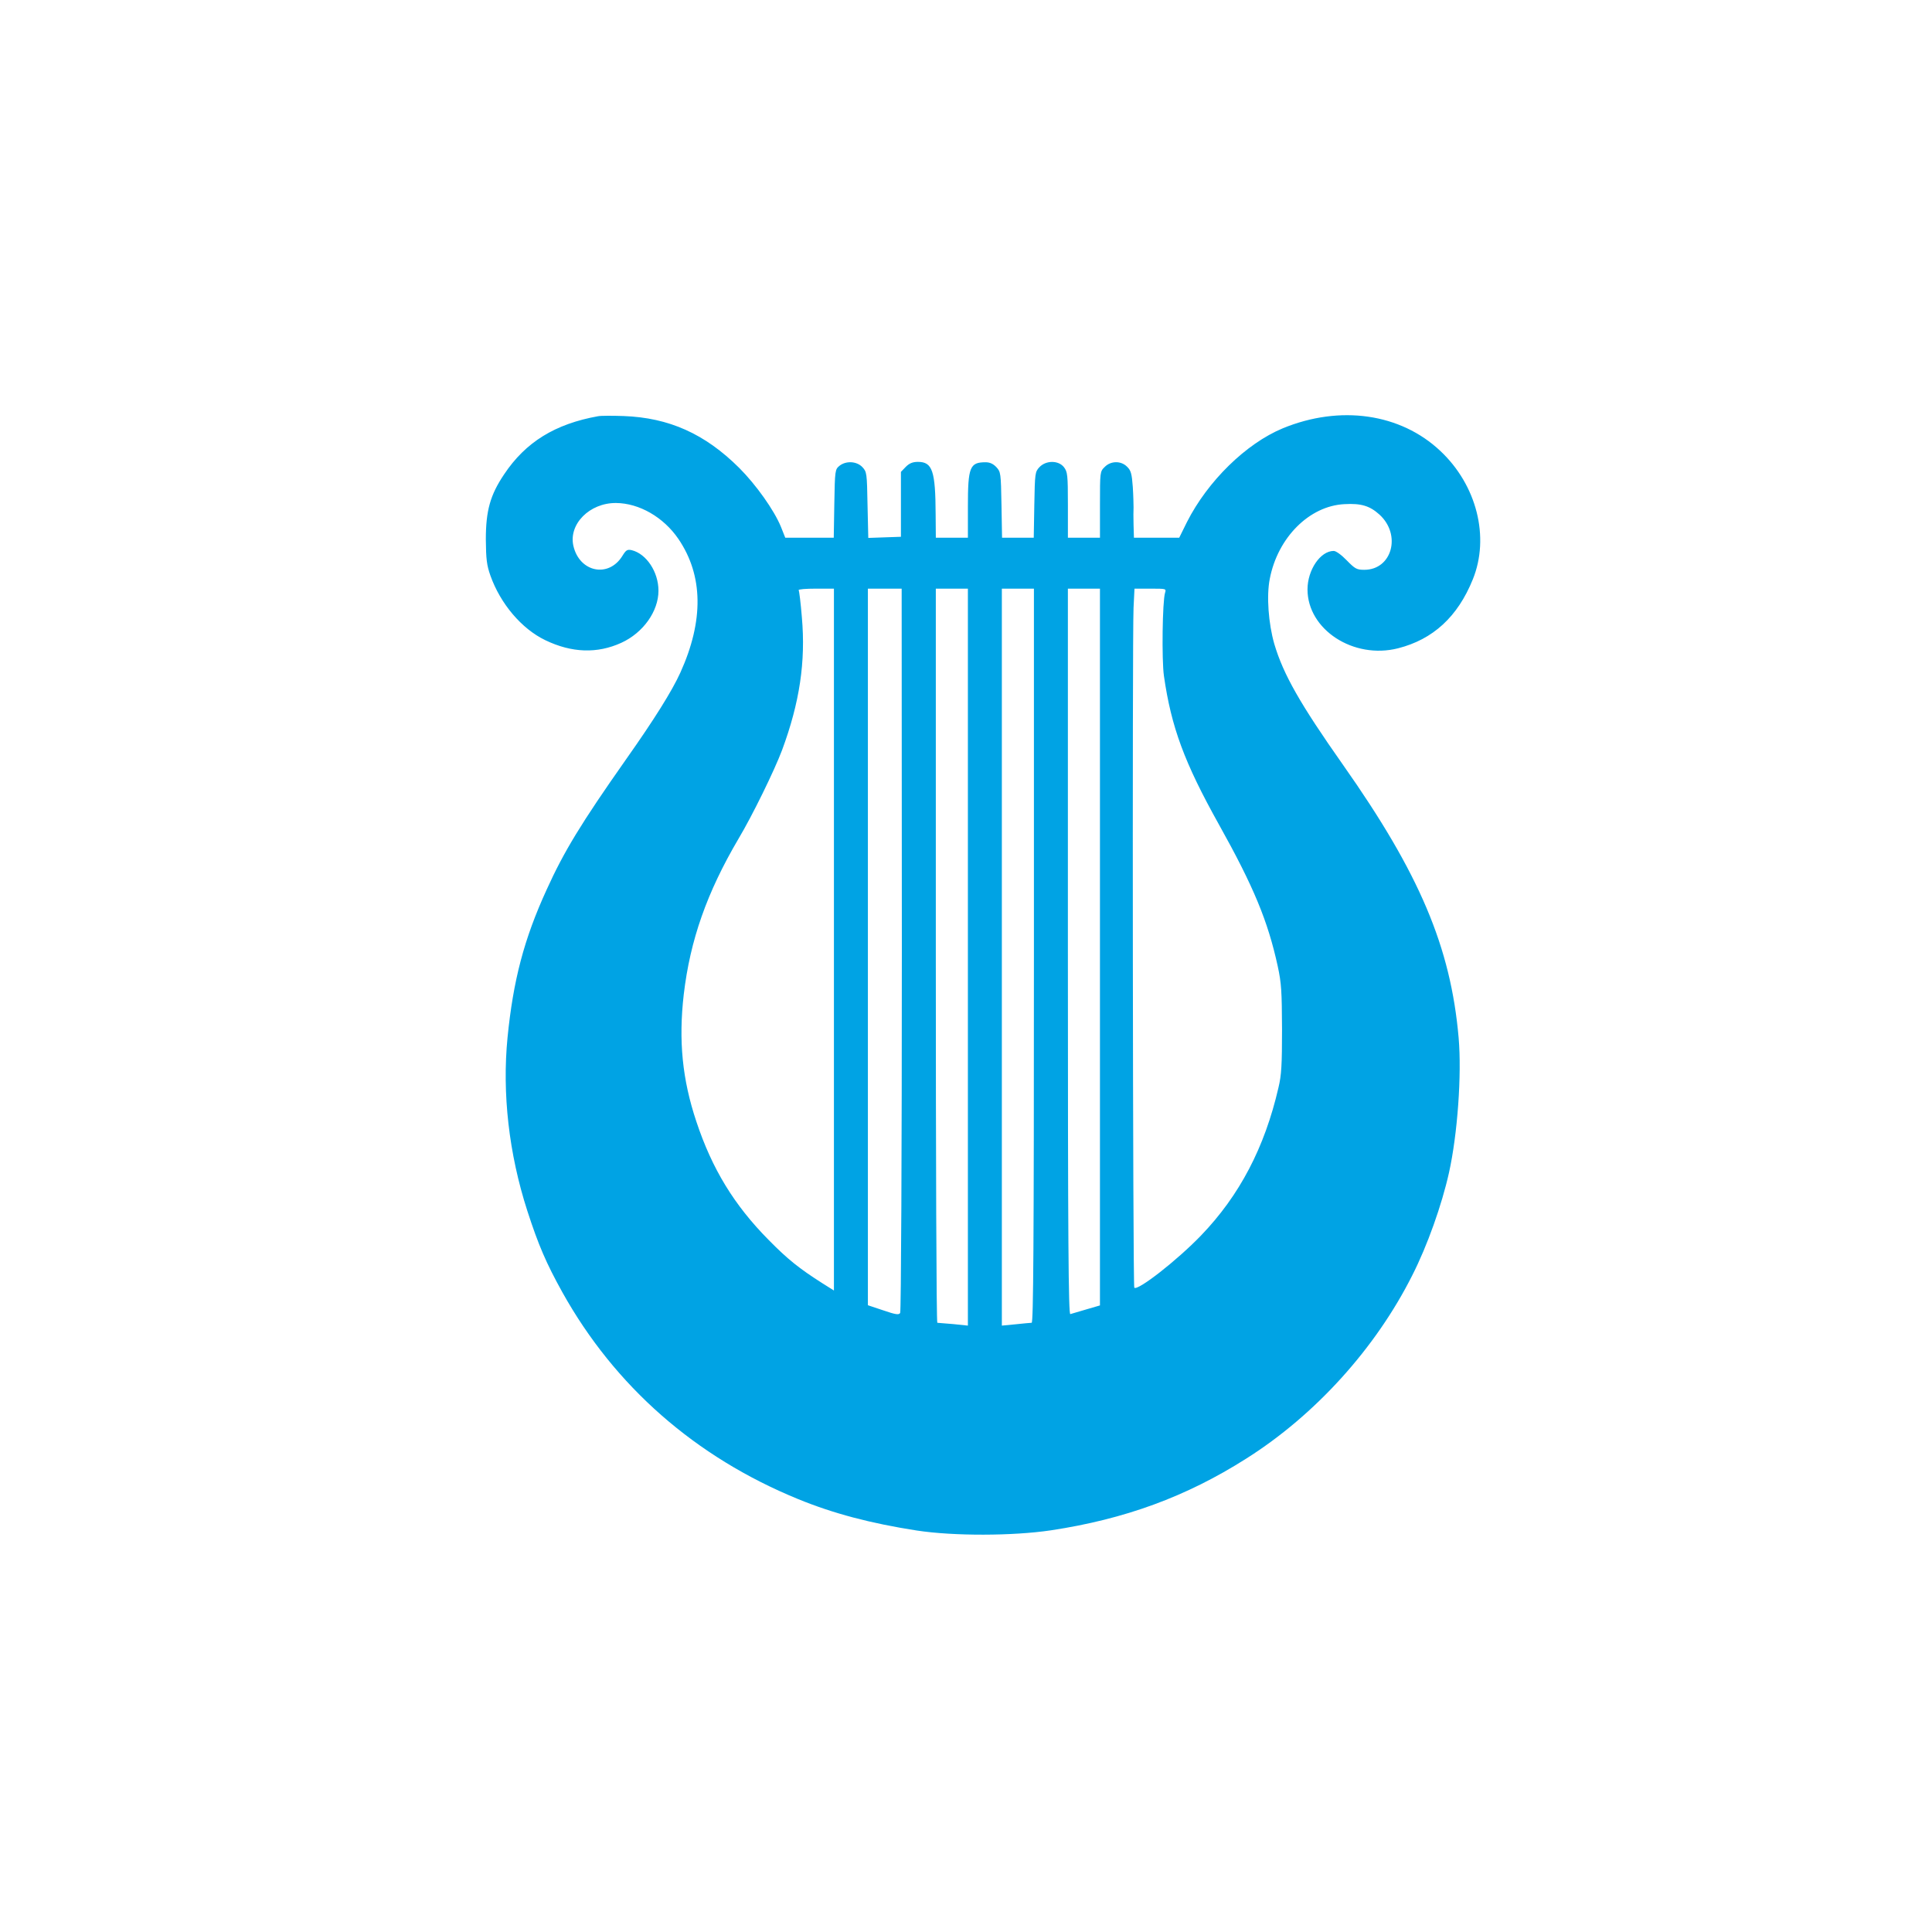
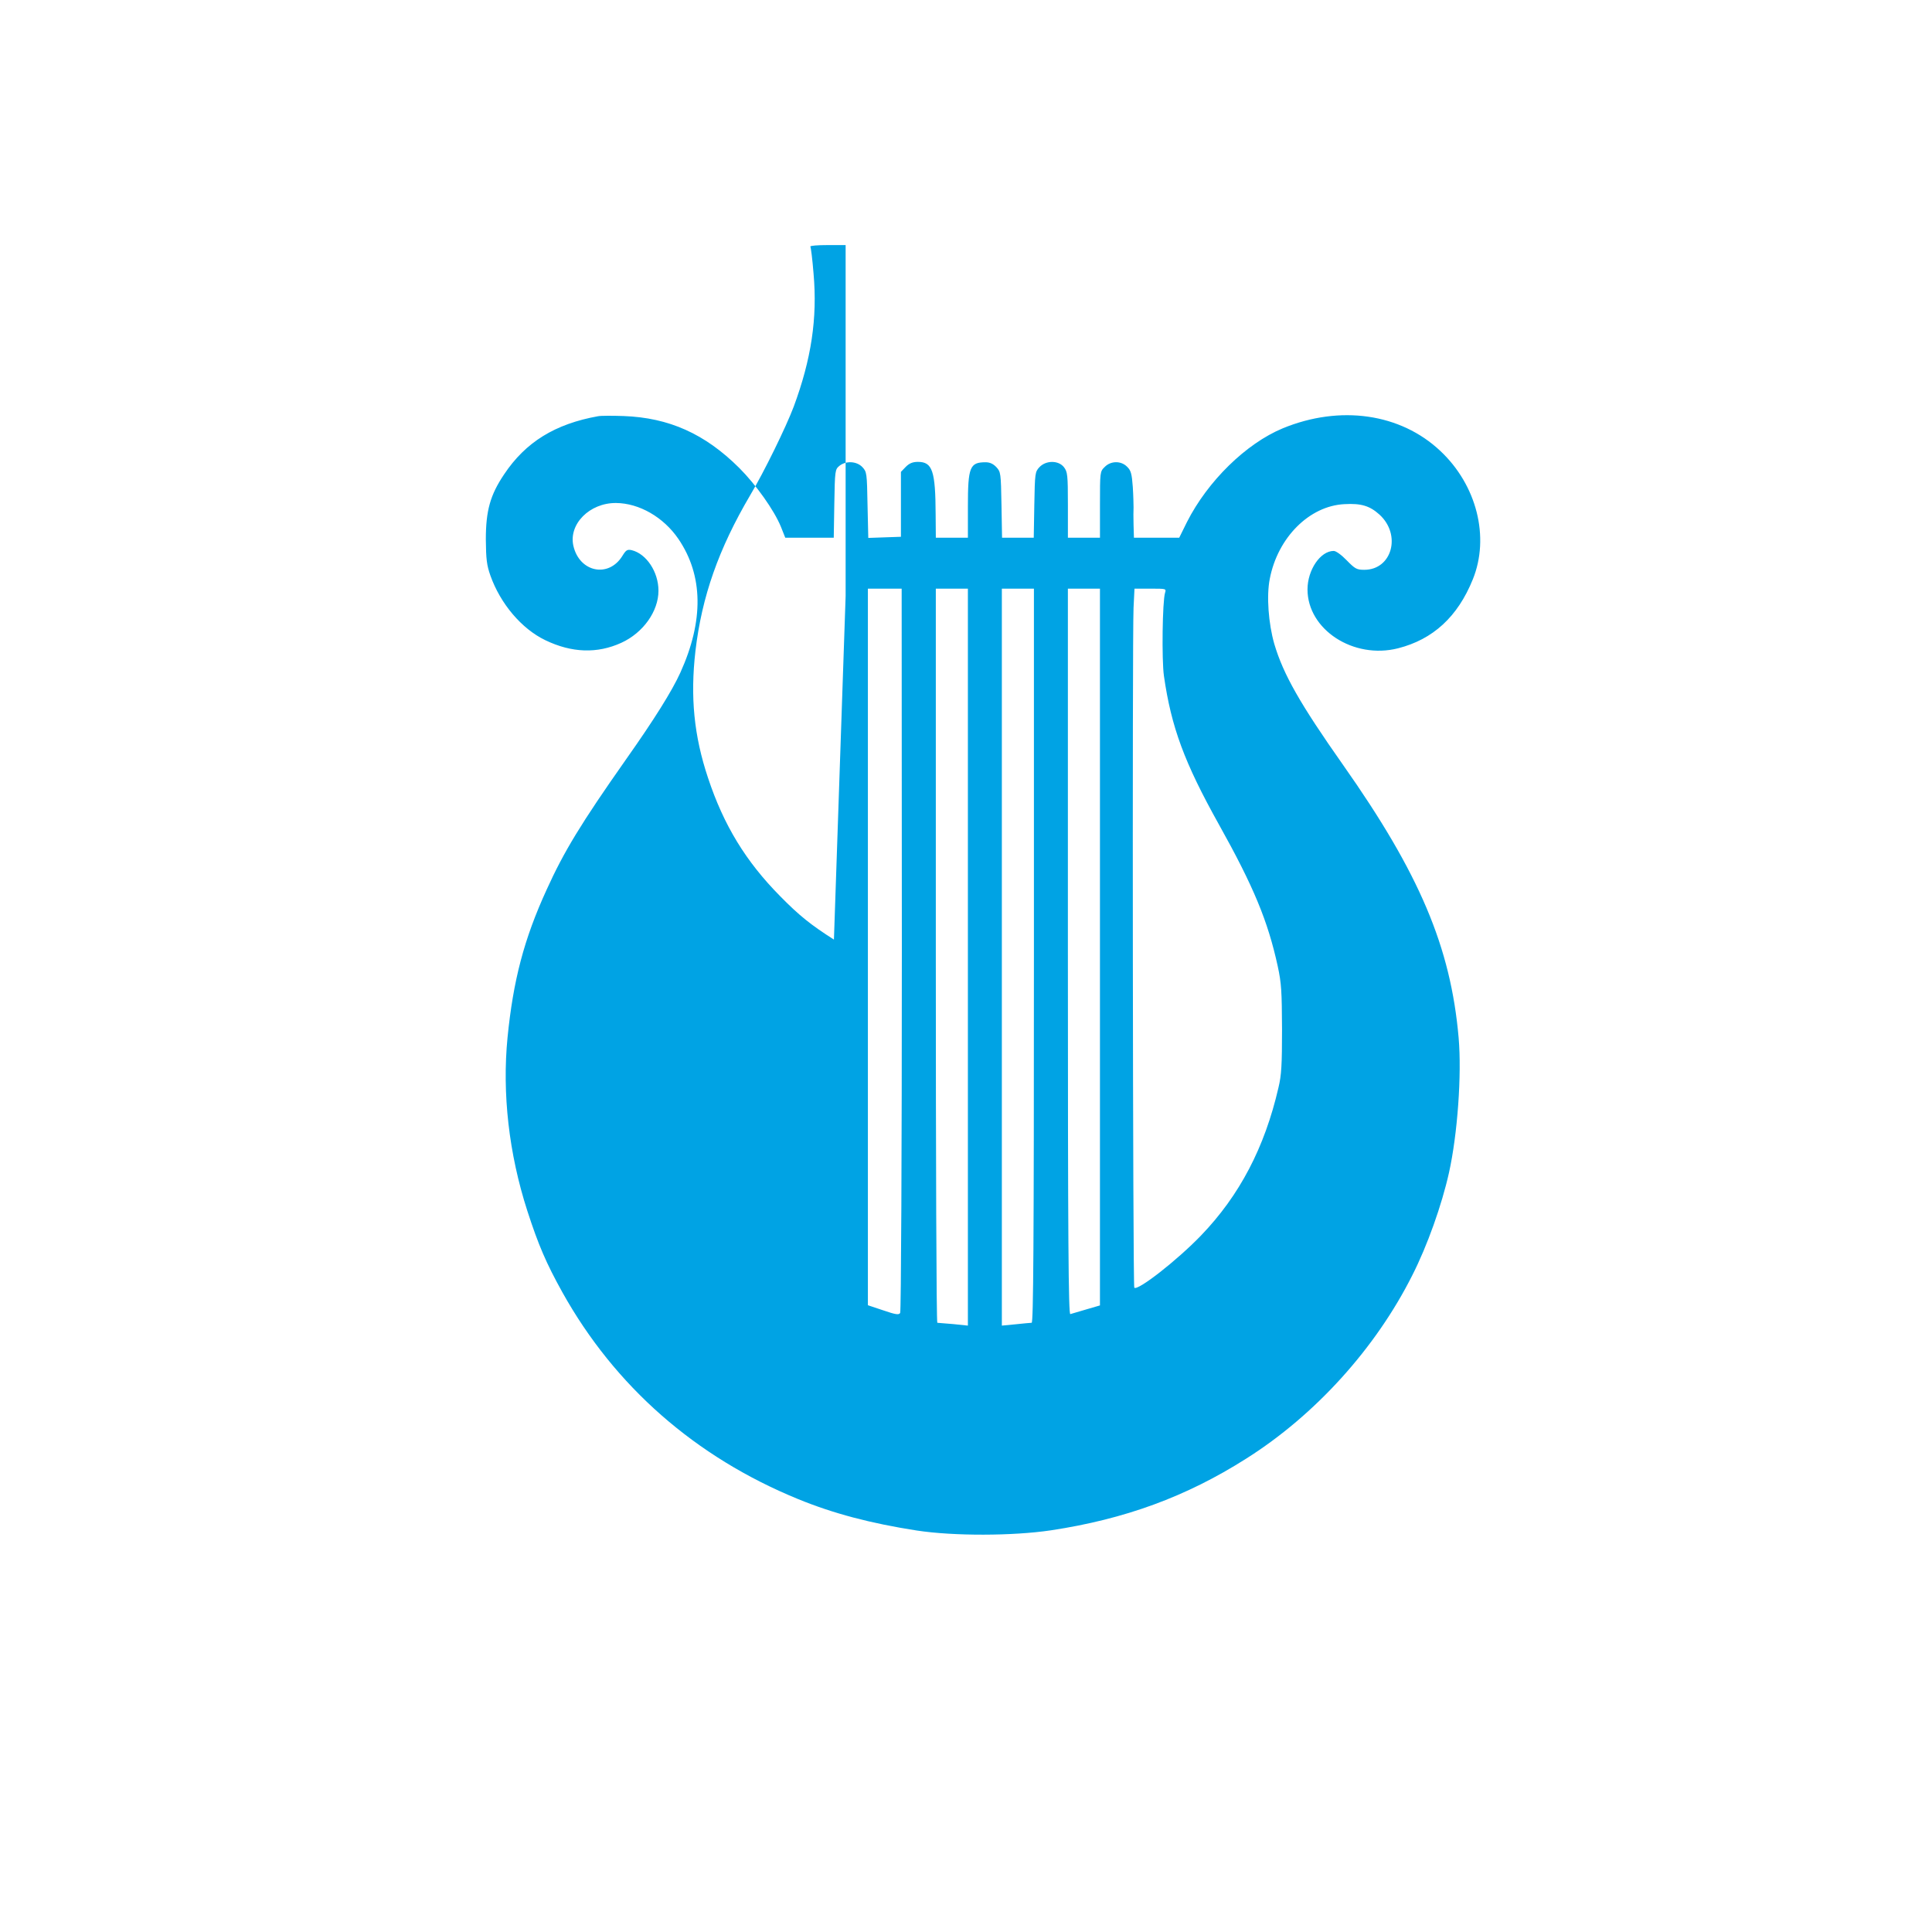
<svg xmlns="http://www.w3.org/2000/svg" version="1.0" width="1024pt" height="1024pt" viewBox="0 0 1024 1024" preserveAspectRatio="xMidYMid meet">
  <g transform="translate(0,1024) scale(0.1,-0.1)" fill="#00a3e4" stroke="none">
-     <path d="M3170 8034 c-228 -41 -384 -137 -498 -308 -74 -110 -97 -193 -97 -346 1 -104 5 -136 24 -190 53 -150 166 -283 291 -343 141 -68 276 -72 403 -14 116 53 197 167 197 276 0 100 -64 196 -142 215 -23 5 -30 1 -49 -30 -73 -119 -228 -87 -260 53 -26 115 86 228 226 227 123 -1 252 -75 331 -191 131 -193 135 -432 10 -708 -44 -97 -137 -246 -288 -460 -239 -340 -329 -488 -421 -691 -120 -262 -177 -481 -207 -783 -29 -296 7 -616 105 -919 59 -182 100 -277 186 -432 278 -498 704 -872 1248 -1095 188 -77 385 -129 630 -167 196 -30 510 -29 711 1 391 59 717 178 1035 380 366 231 686 585 880 971 80 157 157 374 195 545 45 203 68 518 51 715 -42 480 -207 870 -612 1445 -228 324 -317 480 -365 642 -31 108 -42 255 -24 345 42 219 210 387 396 396 88 5 134 -9 185 -55 118 -107 67 -293 -80 -293 -40 0 -49 5 -93 50 -28 29 -57 50 -69 50 -71 0 -139 -101 -139 -204 0 -213 244 -372 480 -312 185 47 316 167 396 365 91 224 21 500 -172 681 -211 199 -531 245 -835 120 -195 -81 -398 -280 -508 -497 l-41 -83 -120 0 -120 0 -2 68 c-1 37 -1 78 0 92 0 14 -1 63 -4 109 -5 70 -10 88 -30 107 -32 33 -87 32 -119 -1 -25 -24 -25 -27 -25 -200 l0 -175 -85 0 -85 0 0 174 c0 160 -2 175 -21 200 -29 37 -95 37 -130 0 -23 -25 -24 -31 -27 -200 l-3 -174 -84 0 -84 0 -3 174 c-3 169 -4 175 -27 200 -17 18 -35 26 -57 26 -84 0 -94 -25 -94 -235 l0 -165 -85 0 -85 0 -1 123 c-1 232 -17 279 -94 279 -27 0 -45 -7 -64 -26 l-26 -27 0 -172 0 -172 -87 -3 -86 -3 -4 175 c-3 169 -4 175 -27 200 -30 32 -87 35 -122 7 -23 -19 -24 -24 -27 -200 l-3 -181 -128 0 -129 0 -23 58 c-36 88 -132 223 -221 312 -182 181 -372 266 -613 275 -60 2 -121 2 -135 -1z m1250 -2774 l0 -1860 -62 39 c-121 77 -184 127 -285 230 -182 184 -299 376 -382 626 -75 224 -95 430 -67 674 34 289 123 541 290 825 73 122 190 361 231 470 93 251 126 468 105 705 -6 75 -14 139 -17 143 -2 5 39 8 91 8 l96 0 0 -1860z m360 -52 c0 -1080 -4 -1919 -9 -1927 -7 -11 -23 -9 -90 14 l-81 27 0 1899 0 1899 90 0 89 0 1 -1912z m350 -41 l0 -1953 -77 8 c-43 3 -81 7 -85 7 -5 1 -8 876 -8 1946 l0 1945 85 0 85 0 0 -1953z m350 8 c0 -1549 -3 -1945 -12 -1946 -7 0 -46 -4 -85 -8 l-73 -7 0 1953 0 1953 85 0 85 0 0 -1945z m350 45 l0 -1899 -72 -21 c-40 -12 -79 -23 -85 -25 -10 -4 -13 385 -13 1920 l0 1925 85 0 85 0 0 -1900z m345 1878 c-14 -45 -18 -355 -6 -440 39 -272 108 -459 291 -787 185 -331 260 -513 312 -751 20 -92 22 -134 23 -335 0 -189 -3 -244 -19 -310 -73 -317 -206 -571 -410 -783 -127 -132 -336 -295 -354 -277 -8 8 -11 3446 -4 3603 l5 102 85 0 c83 0 84 0 77 -22z" />
+     <path d="M3170 8034 c-228 -41 -384 -137 -498 -308 -74 -110 -97 -193 -97 -346 1 -104 5 -136 24 -190 53 -150 166 -283 291 -343 141 -68 276 -72 403 -14 116 53 197 167 197 276 0 100 -64 196 -142 215 -23 5 -30 1 -49 -30 -73 -119 -228 -87 -260 53 -26 115 86 228 226 227 123 -1 252 -75 331 -191 131 -193 135 -432 10 -708 -44 -97 -137 -246 -288 -460 -239 -340 -329 -488 -421 -691 -120 -262 -177 -481 -207 -783 -29 -296 7 -616 105 -919 59 -182 100 -277 186 -432 278 -498 704 -872 1248 -1095 188 -77 385 -129 630 -167 196 -30 510 -29 711 1 391 59 717 178 1035 380 366 231 686 585 880 971 80 157 157 374 195 545 45 203 68 518 51 715 -42 480 -207 870 -612 1445 -228 324 -317 480 -365 642 -31 108 -42 255 -24 345 42 219 210 387 396 396 88 5 134 -9 185 -55 118 -107 67 -293 -80 -293 -40 0 -49 5 -93 50 -28 29 -57 50 -69 50 -71 0 -139 -101 -139 -204 0 -213 244 -372 480 -312 185 47 316 167 396 365 91 224 21 500 -172 681 -211 199 -531 245 -835 120 -195 -81 -398 -280 -508 -497 l-41 -83 -120 0 -120 0 -2 68 c-1 37 -1 78 0 92 0 14 -1 63 -4 109 -5 70 -10 88 -30 107 -32 33 -87 32 -119 -1 -25 -24 -25 -27 -25 -200 l0 -175 -85 0 -85 0 0 174 c0 160 -2 175 -21 200 -29 37 -95 37 -130 0 -23 -25 -24 -31 -27 -200 l-3 -174 -84 0 -84 0 -3 174 c-3 169 -4 175 -27 200 -17 18 -35 26 -57 26 -84 0 -94 -25 -94 -235 l0 -165 -85 0 -85 0 -1 123 c-1 232 -17 279 -94 279 -27 0 -45 -7 -64 -26 l-26 -27 0 -172 0 -172 -87 -3 -86 -3 -4 175 c-3 169 -4 175 -27 200 -30 32 -87 35 -122 7 -23 -19 -24 -24 -27 -200 l-3 -181 -128 0 -129 0 -23 58 c-36 88 -132 223 -221 312 -182 181 -372 266 -613 275 -60 2 -121 2 -135 -1z m1250 -2774 c-121 77 -184 127 -285 230 -182 184 -299 376 -382 626 -75 224 -95 430 -67 674 34 289 123 541 290 825 73 122 190 361 231 470 93 251 126 468 105 705 -6 75 -14 139 -17 143 -2 5 39 8 91 8 l96 0 0 -1860z m360 -52 c0 -1080 -4 -1919 -9 -1927 -7 -11 -23 -9 -90 14 l-81 27 0 1899 0 1899 90 0 89 0 1 -1912z m350 -41 l0 -1953 -77 8 c-43 3 -81 7 -85 7 -5 1 -8 876 -8 1946 l0 1945 85 0 85 0 0 -1953z m350 8 c0 -1549 -3 -1945 -12 -1946 -7 0 -46 -4 -85 -8 l-73 -7 0 1953 0 1953 85 0 85 0 0 -1945z m350 45 l0 -1899 -72 -21 c-40 -12 -79 -23 -85 -25 -10 -4 -13 385 -13 1920 l0 1925 85 0 85 0 0 -1900z m345 1878 c-14 -45 -18 -355 -6 -440 39 -272 108 -459 291 -787 185 -331 260 -513 312 -751 20 -92 22 -134 23 -335 0 -189 -3 -244 -19 -310 -73 -317 -206 -571 -410 -783 -127 -132 -336 -295 -354 -277 -8 8 -11 3446 -4 3603 l5 102 85 0 c83 0 84 0 77 -22z" />
  </g>
</svg>